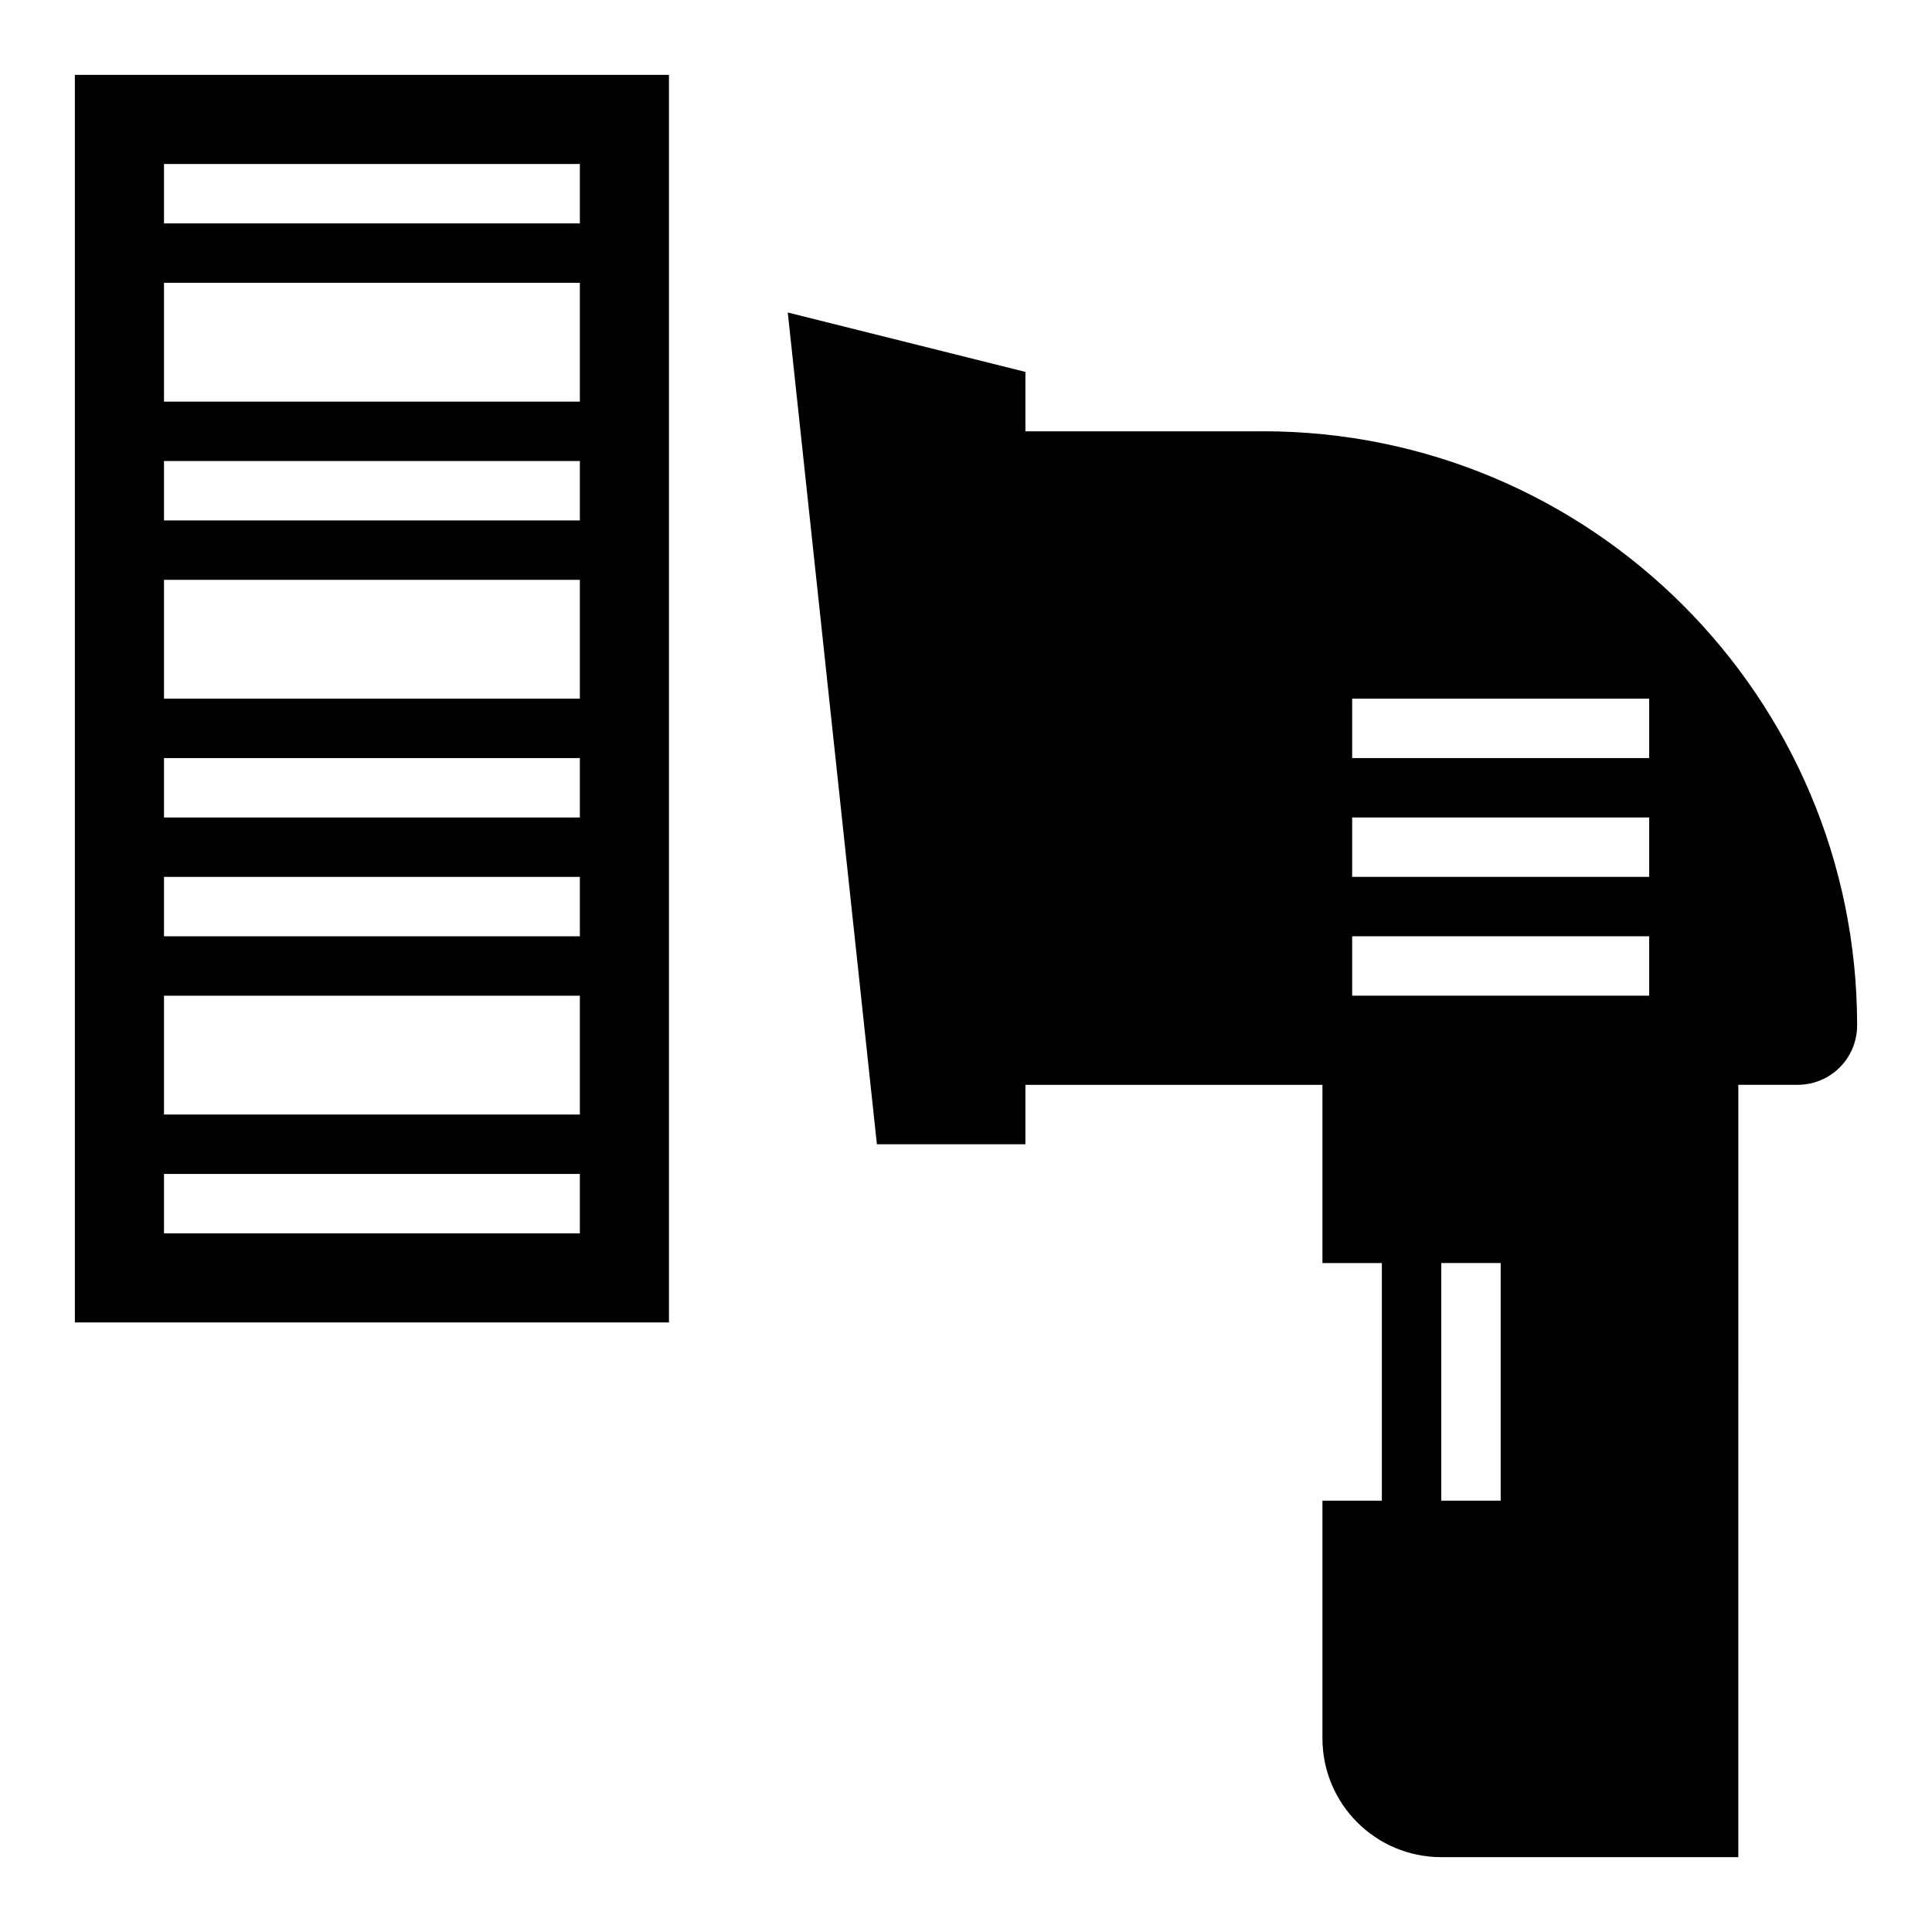
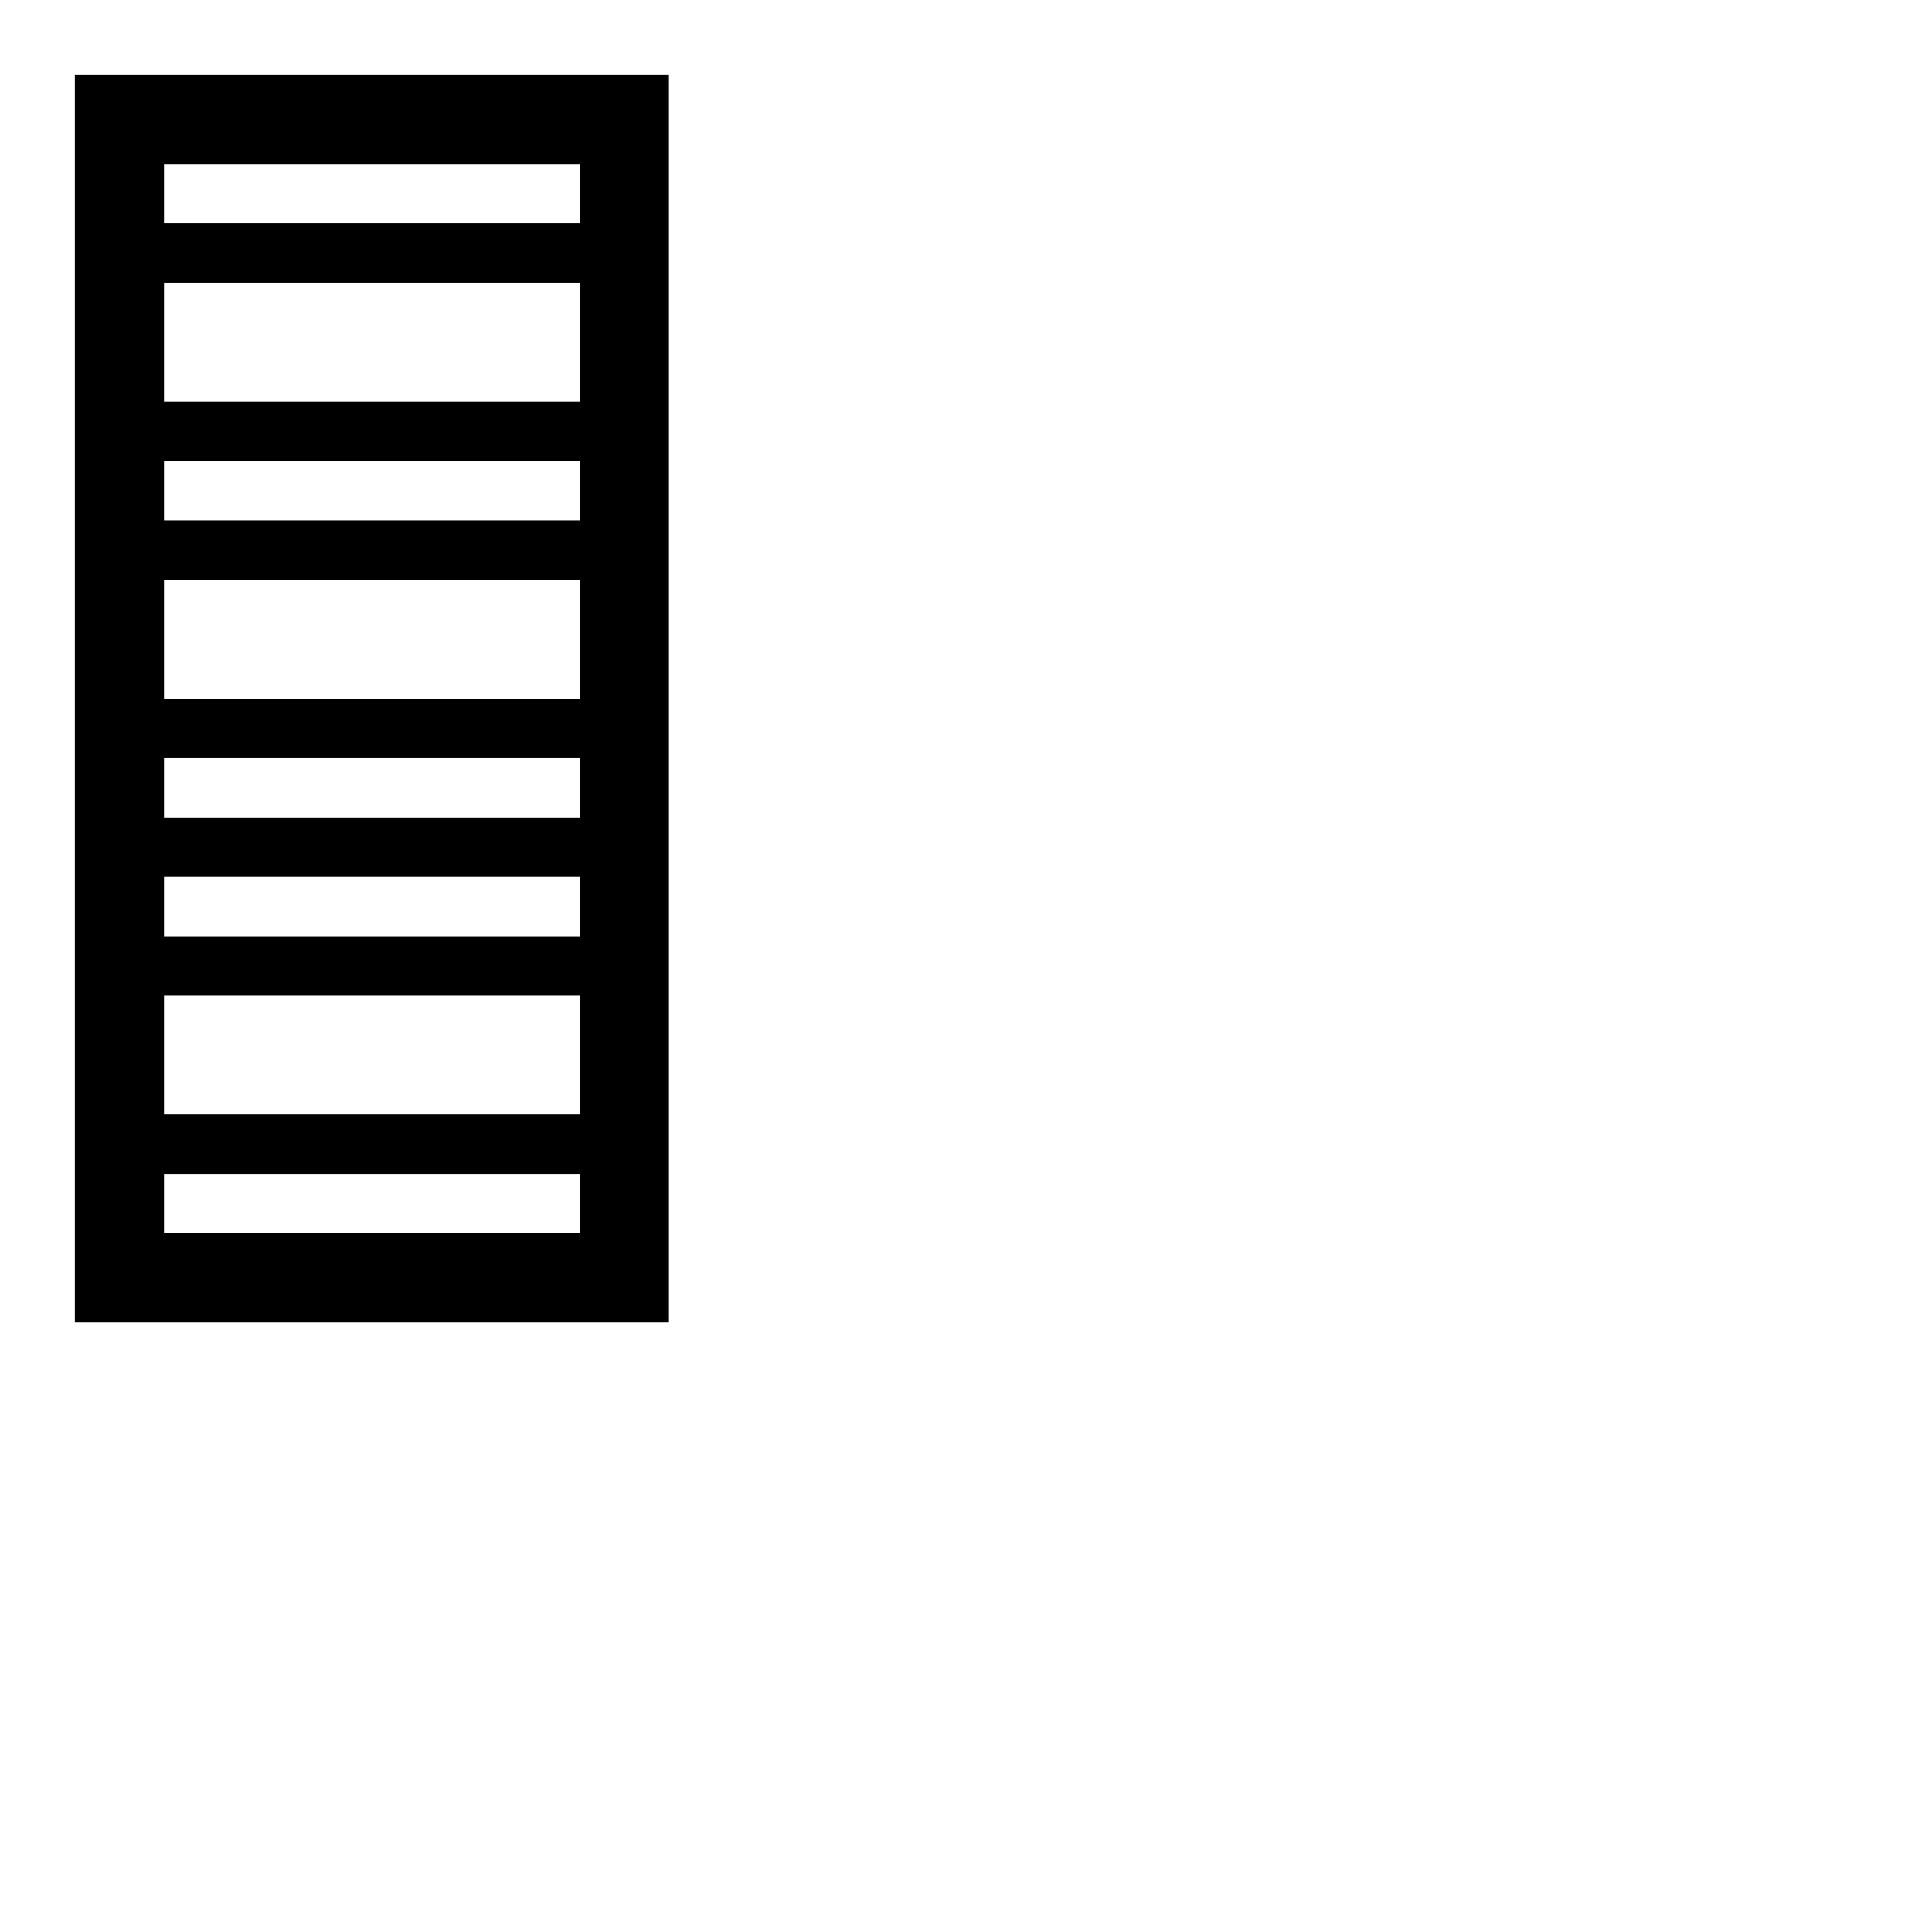
<svg xmlns="http://www.w3.org/2000/svg" fill="#000000" width="800px" height="800px" version="1.1" viewBox="144 144 512 512">
  <g>
    <path d="m163.84 163.84v330.62h157.44v-330.62zm133.83 307.01h-110.21v-15.742h110.21zm0-31.488h-110.21v-31.488h110.21zm0-47.234h-110.21v-15.742h110.21zm0-31.488h-110.21v-15.742h110.21zm0-31.488h-110.21v-31.488h110.21zm0-47.23h-110.21v-15.742h110.21zm0-31.488h-110.21v-31.488h110.21zm0-47.23h-110.21v-15.746h110.21z" />
-     <path d="m478.72 258.3h-62.977v-15.742l-62.977-15.742 23.617 220.42h39.359v-15.742h78.719v47.23h15.742v62.977h-15.742v62.977c0 17.391 14.098 31.488 31.488 31.488h78.719l0.004-204.68h15.742c8.699 0 15.742-7.047 15.742-15.742 0.004-86.957-70.484-157.45-157.44-157.45zm62.977 283.39h-15.742v-62.977h15.742zm39.359-133.82h-78.719v-15.742h78.719zm0-31.488h-78.719v-15.742h78.719zm0-31.488h-78.719v-15.742h78.719z" />
  </g>
</svg>